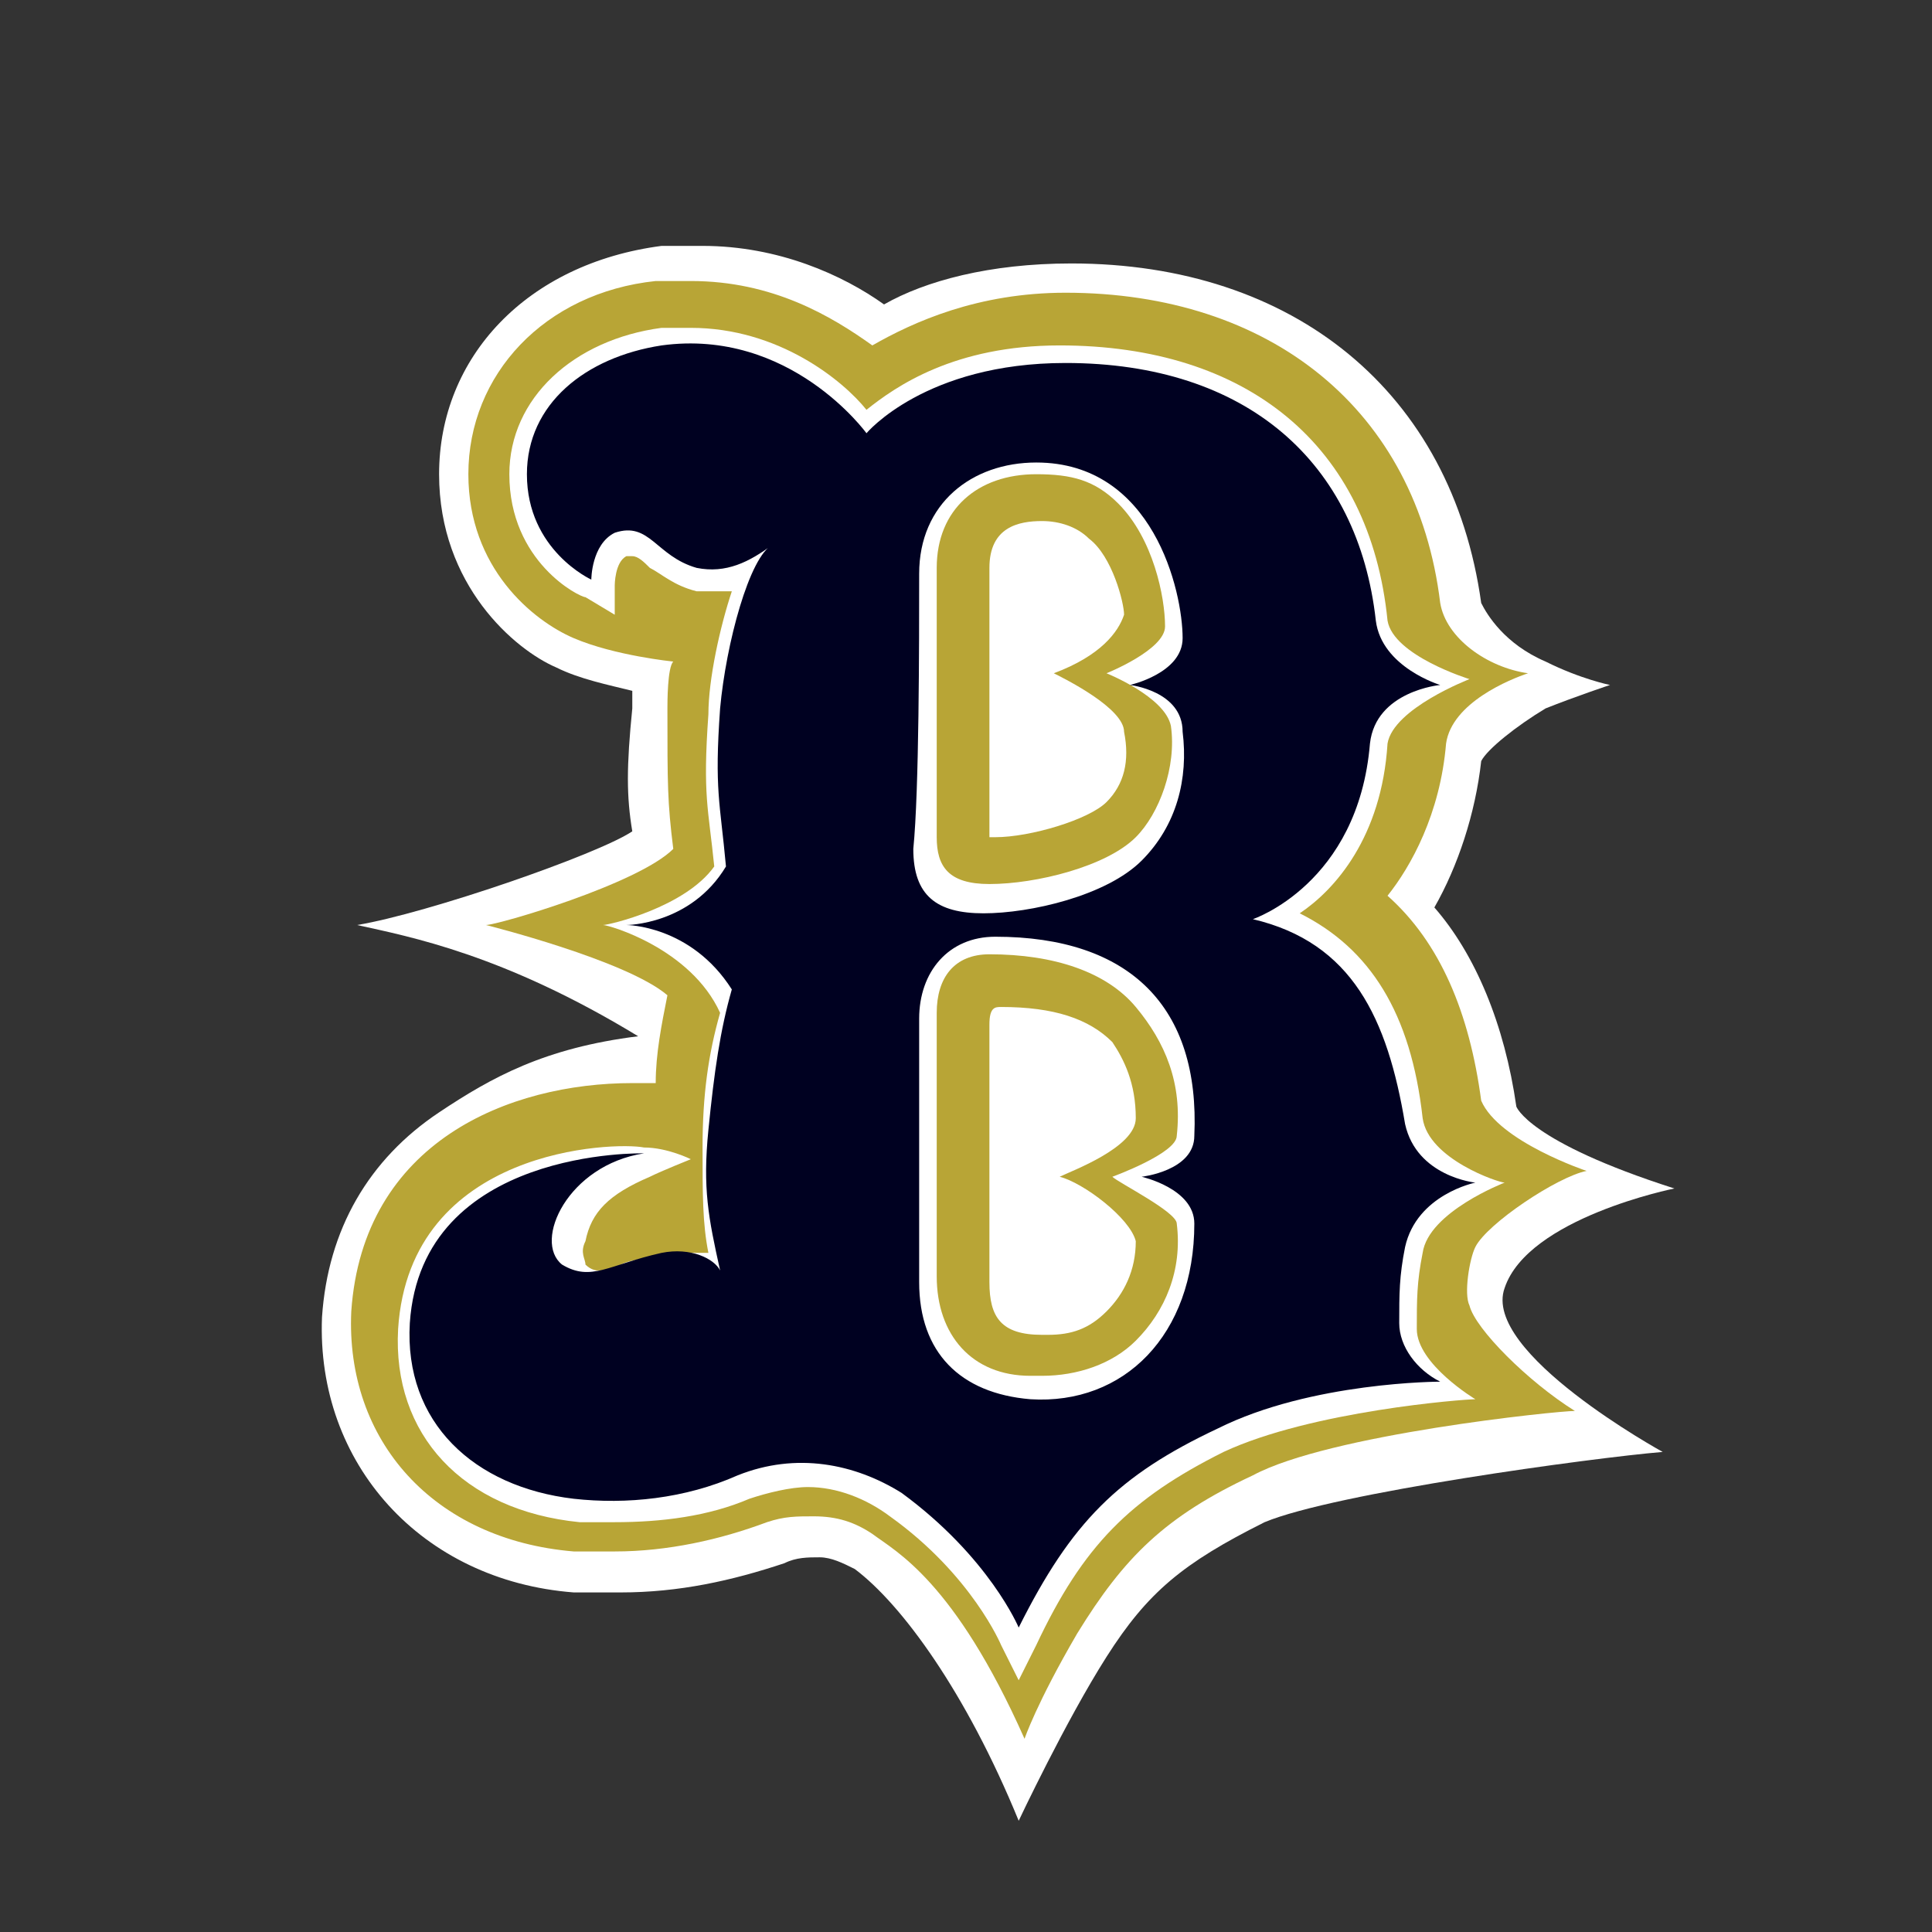
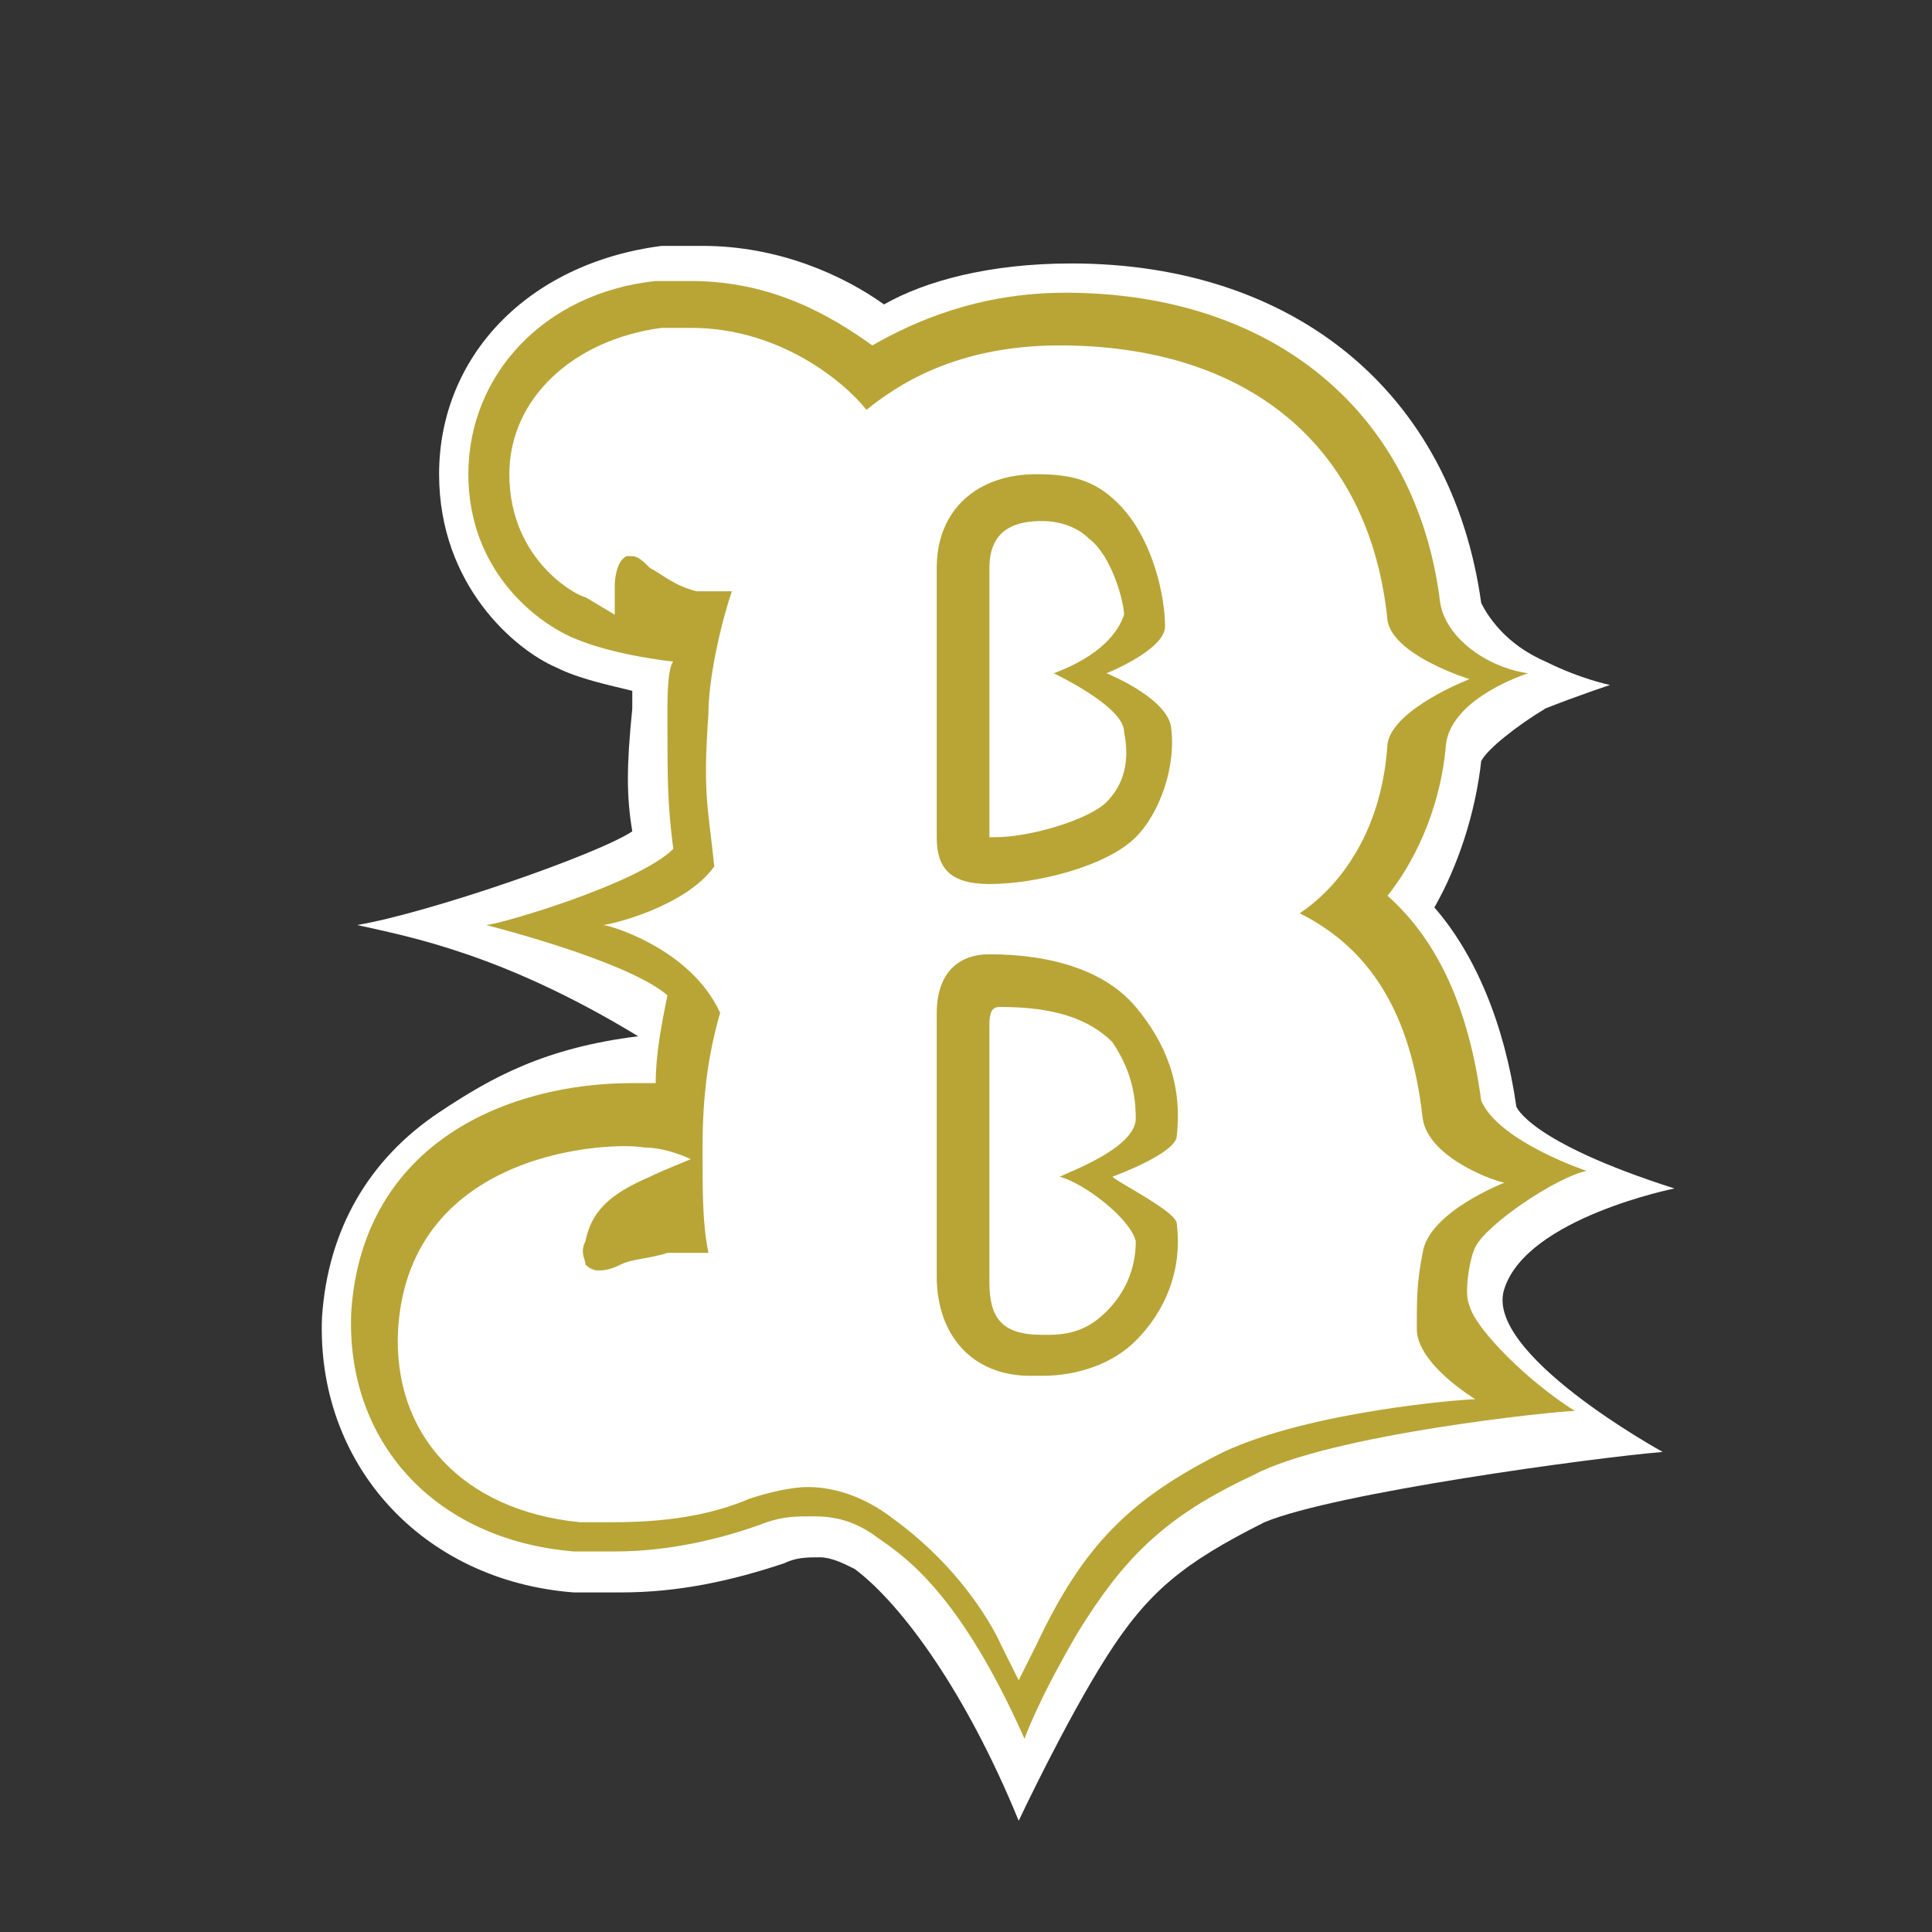
<svg xmlns="http://www.w3.org/2000/svg" version="1.1" id="レイヤー_1" x="0px" y="0px" viewBox="0 0 33 33" style="enable-background:new 0 0 33 33;" xml:space="preserve">
  <rect x="0" y="0" width="33" height="33" fill="#333333" stroke="none" />
  <style type="text/css">
	.st0{fill:#FFFFFF;}
	.st1{fill:#B8A536;}
	.st2{fill:#000121;}
</style>
  <g>
    <path class="st0" d="M14.6,26.8c-0.2-0.1-0.4-0.2-0.6-0.2c-0.2,0-0.4,0-0.6,0.1c-0.9,0.3-1.8,0.5-2.8,0.5c-0.3,0-0.5,0-0.8,0   C7.2,27,5.4,25,5.5,22.5C5.6,21,6.3,19.8,7.5,19c0.9-0.6,1.8-1.1,3.4-1.3C8.6,16.3,7,16,6.1,15.8c1.2-0.2,4.1-1.2,4.7-1.6   c-0.1-0.6-0.1-1.1,0-2.1c0-0.1,0-0.2,0-0.3c-0.4-0.1-0.9-0.2-1.3-0.4C8.8,11.1,7.5,10,7.5,8.1c0-2,1.5-3.6,3.8-3.9   c0.2,0,0.5,0,0.7,0c1.3,0,2.4,0.5,3.1,1c0.7-0.4,1.8-0.7,3.2-0.7c3.8,0,6.5,2.2,7,5.8c0.1,0.2,0.4,0.7,1.1,1   c0.6,0.3,1.1,0.4,1.1,0.4s-0.6,0.2-1.1,0.4c-0.5,0.3-1,0.7-1.1,0.9c-0.1,0.9-0.4,1.8-0.8,2.5c0.7,0.8,1.2,2,1.4,3.4   c0,0,0.2,0.6,2.7,1.4c0,0-2.5,0.5-2.9,1.7c-0.4,1.1,2.7,2.8,2.7,2.8c-1.2,0.1-5.6,0.7-6.8,1.2c-1.4,0.7-2,1.2-2.7,2.3   c-0.7,1.1-1.5,2.8-1.5,2.8C16.5,28.9,15.4,27.4,14.6,26.8z" />
    <path class="st1" d="M8.3,15.8c0.2,0,2.6-0.7,3.2-1.3c-0.1-0.8-0.1-1.1-0.1-2.4c0-0.1,0-0.7,0.1-0.8c0,0-1-0.1-1.7-0.4   C9.1,10.6,8,9.7,8,8.1c0-1.7,1.3-3.1,3.2-3.3c0.2,0,0.4,0,0.6,0c1.4,0,2.4,0.6,3.1,1.1c0.7-0.4,1.8-0.9,3.3-0.9c3.5,0,6,2,6.4,5.3   c0.1,0.6,0.8,1.1,1.5,1.2c-0.3,0.1-1.3,0.5-1.4,1.2c-0.1,1.2-0.6,2.1-1,2.6c0.9,0.8,1.4,2,1.6,3.5c0.3,0.7,1.8,1.2,1.8,1.2   c-0.5,0.1-1.7,0.9-1.9,1.3c-0.1,0.2-0.2,0.8-0.1,1c0.1,0.4,1,1.3,1.8,1.8c-0.3,0-4.2,0.4-5.5,1.1c-1.5,0.7-2.2,1.4-3,2.7   c-0.7,1.2-0.9,1.8-0.9,1.8c-1.2-2.7-2.2-3.2-2.6-3.5c-0.3-0.2-0.6-0.3-1-0.3c-0.3,0-0.5,0-0.8,0.1c-0.8,0.3-1.7,0.5-2.6,0.5   c-0.2,0-0.5,0-0.7,0c-2.4-0.2-3.9-1.9-3.8-4.1c0.2-2.9,2.7-3.9,4.8-3.9c0.1,0,0.1,0,0.2,0c0.1,0,0.1,0,0.2,0c0-0.5,0.1-1,0.2-1.5   C10.7,16.4,8.3,15.8,8.3,15.8z M18.1,20.1c0.2-0.1,1.3-0.5,1.3-1c0-0.6-0.2-1-0.4-1.3c-0.4-0.4-1-0.6-1.9-0.6c-0.1,0-0.2,0-0.2,0.3   c0,0.4,0,1.1,0,1.8l0,0.3c0,0.8,0,1.7,0,2.3c0,0.6,0.2,0.9,0.9,0.9c0,0,0.1,0,0.1,0c0.4,0,0.7-0.1,1-0.4c0.3-0.3,0.5-0.7,0.5-1.2   C19.3,20.8,18.5,20.2,18.1,20.1z M19.2,10.5c0-0.2-0.2-1-0.6-1.3c-0.2-0.2-0.5-0.3-0.8-0.3c-0.4,0-0.9,0.1-0.9,0.8c0,0,0,4.6,0,4.6   c0,0,0.1,0,0.1,0c0.6,0,1.6-0.3,1.9-0.6c0.3-0.3,0.4-0.7,0.3-1.2c0-0.4-1-0.9-1.2-1C18.8,11.2,19.1,10.8,19.2,10.5z" />
    <path class="st0" d="M10.3,15.8c0.1,0,1.4-0.3,1.9-1l0,0c-0.1-1-0.2-1.2-0.1-2.6c0-0.6,0.2-1.5,0.4-2.1c-0.1,0-0.2,0-0.3,0   c-0.1,0-0.2,0-0.3,0c-0.4-0.1-0.6-0.3-0.8-0.4c-0.1-0.1-0.2-0.2-0.3-0.2c0,0-0.1,0-0.1,0c-0.2,0.1-0.2,0.5-0.2,0.5l0,0.5L10,10.2   c-0.1,0-1.3-0.6-1.3-2.1c0-1.3,1.1-2.3,2.6-2.5c0.2,0,0.3,0,0.5,0c1.5,0,2.6,0.9,3,1.4c0.5-0.4,1.5-1.1,3.3-1.1   c3.2,0,5.3,1.7,5.6,4.7c0.1,0.6,1.4,1,1.4,1c0,0-1.3,0.5-1.4,1.1c-0.1,1.6-0.9,2.5-1.5,2.9c1.2,0.6,1.9,1.7,2.1,3.5   c0.1,0.7,1.3,1.1,1.4,1.1c0,0-1.3,0.5-1.4,1.2c-0.1,0.5-0.1,0.8-0.1,1.3c0,0.6,1,1.2,1,1.2c-0.2,0-2.8,0.2-4.3,0.9   c-1.6,0.8-2.4,1.6-3.2,3.3l-0.3,0.6l-0.3-0.6c0,0-0.5-1.2-1.9-2.2c-0.4-0.3-0.9-0.5-1.4-0.5c-0.3,0-0.7,0.1-1,0.2   c-0.7,0.3-1.5,0.4-2.3,0.4c-0.2,0-0.4,0-0.6,0c-2-0.2-3.2-1.5-3.1-3.3c0.2-3.1,3.7-3.2,4.2-3.1c0.4,0,0.8,0.2,0.8,0.2   s-0.5,0.2-0.7,0.3c-0.7,0.3-1,0.6-1.1,1.1c-0.1,0.2,0,0.3,0,0.4c0.1,0.1,0.2,0.1,0.2,0.1c0.1,0,0.2,0,0.4-0.1   c0.2-0.1,0.5-0.1,0.8-0.2c0.1,0,0.3,0,0.4,0c0.1,0,0.2,0,0.3,0c-0.1-0.5-0.1-1-0.1-1.8c0-0.9,0.1-1.6,0.3-2.3   C11.8,16.2,10.4,15.8,10.3,15.8z M19,20.1c0,0,1.1-0.4,1.1-0.7c0.1-0.9-0.2-1.6-0.7-2.2c-0.5-0.6-1.4-0.9-2.5-0.9   c-0.6,0-0.9,0.4-0.9,1c0,0.4,0,1.1,0,1.9c0,0.9,0,1.9,0,2.6c0,1,0.6,1.7,1.6,1.7c0.1,0,0.1,0,0.2,0c0.6,0,1.2-0.2,1.6-0.6   c0.5-0.5,0.8-1.2,0.7-2C20.1,20.7,19.1,20.2,19,20.1z M18.9,11.5c0,0,1-0.4,1-0.8c0-0.5-0.2-1.5-0.8-2.1c-0.4-0.4-0.8-0.5-1.4-0.5   c-1,0-1.7,0.6-1.7,1.6v4.6c0,0.5,0.2,0.8,0.9,0.8c0.8,0,2-0.3,2.5-0.8c0.4-0.4,0.7-1.2,0.6-1.9l0,0C19.9,11.9,18.9,11.5,18.9,11.5z   " />
-     <path class="st2" d="M23.5,10.6c-0.3-2.7-2.2-4.4-5.3-4.4c-2.4,0-3.4,1.2-3.4,1.2s-1.3-1.8-3.5-1.5c-1.3,0.2-2.3,1-2.3,2.2   c0,1.3,1.1,1.8,1.1,1.8s0-0.6,0.4-0.8c0.6-0.2,0.7,0.4,1.4,0.6c0.5,0.1,0.9-0.1,1.3-0.4c-0.4,0.2-0.8,1.7-0.9,2.8   c-0.1,1.4,0,1.6,0.1,2.7c-0.6,1-1.7,1-1.7,1s1.1,0,1.8,1.1c-0.2,0.7-0.3,1.4-0.4,2.4c-0.1,1,0,1.5,0.2,2.4c-0.1-0.2-0.5-0.4-1-0.3   c-0.9,0.2-1.2,0.5-1.7,0.2c-0.5-0.4,0.1-1.7,1.4-1.9c0,0-3.8-0.1-4,2.9c-0.1,1.7,1.1,2.8,2.8,3c0.9,0.1,1.9,0,2.8-0.4   c1-0.4,2-0.2,2.8,0.3c1.5,1.1,2,2.3,2,2.3c0.9-1.8,1.7-2.6,3.4-3.4c1.6-0.8,3.8-0.8,3.8-0.8c-0.4-0.2-0.7-0.6-0.7-1   c0-0.5,0-0.8,0.1-1.3c0.2-0.9,1.2-1.1,1.2-1.1s-1-0.1-1.2-1c-0.3-1.8-0.9-3.1-2.6-3.5c0,0,1.8-0.6,2-3c0.1-0.9,1.2-1,1.2-1   S23.6,11.4,23.5,10.6z M15.7,9.8c0-1.2,0.9-1.9,2-1.9c2,0,2.5,2.2,2.5,3c0,0.6-0.9,0.8-0.9,0.8s0.9,0.1,0.9,0.8   c0.1,0.8-0.1,1.6-0.7,2.2c-0.6,0.6-1.9,0.9-2.7,0.9c-0.8,0-1.2-0.3-1.2-1.1C15.7,13.5,15.7,11,15.7,9.8z M17.6,23.9   c-1.2-0.1-1.9-0.8-1.9-2s0-3.6,0-4.5c0-0.8,0.5-1.4,1.3-1.4c2.3,0,3.5,1.2,3.4,3.4c0,0.6-0.9,0.7-0.9,0.7s0.9,0.2,0.9,0.8   C20.4,22.8,19.2,24,17.6,23.9z" />
  </g>
</svg>